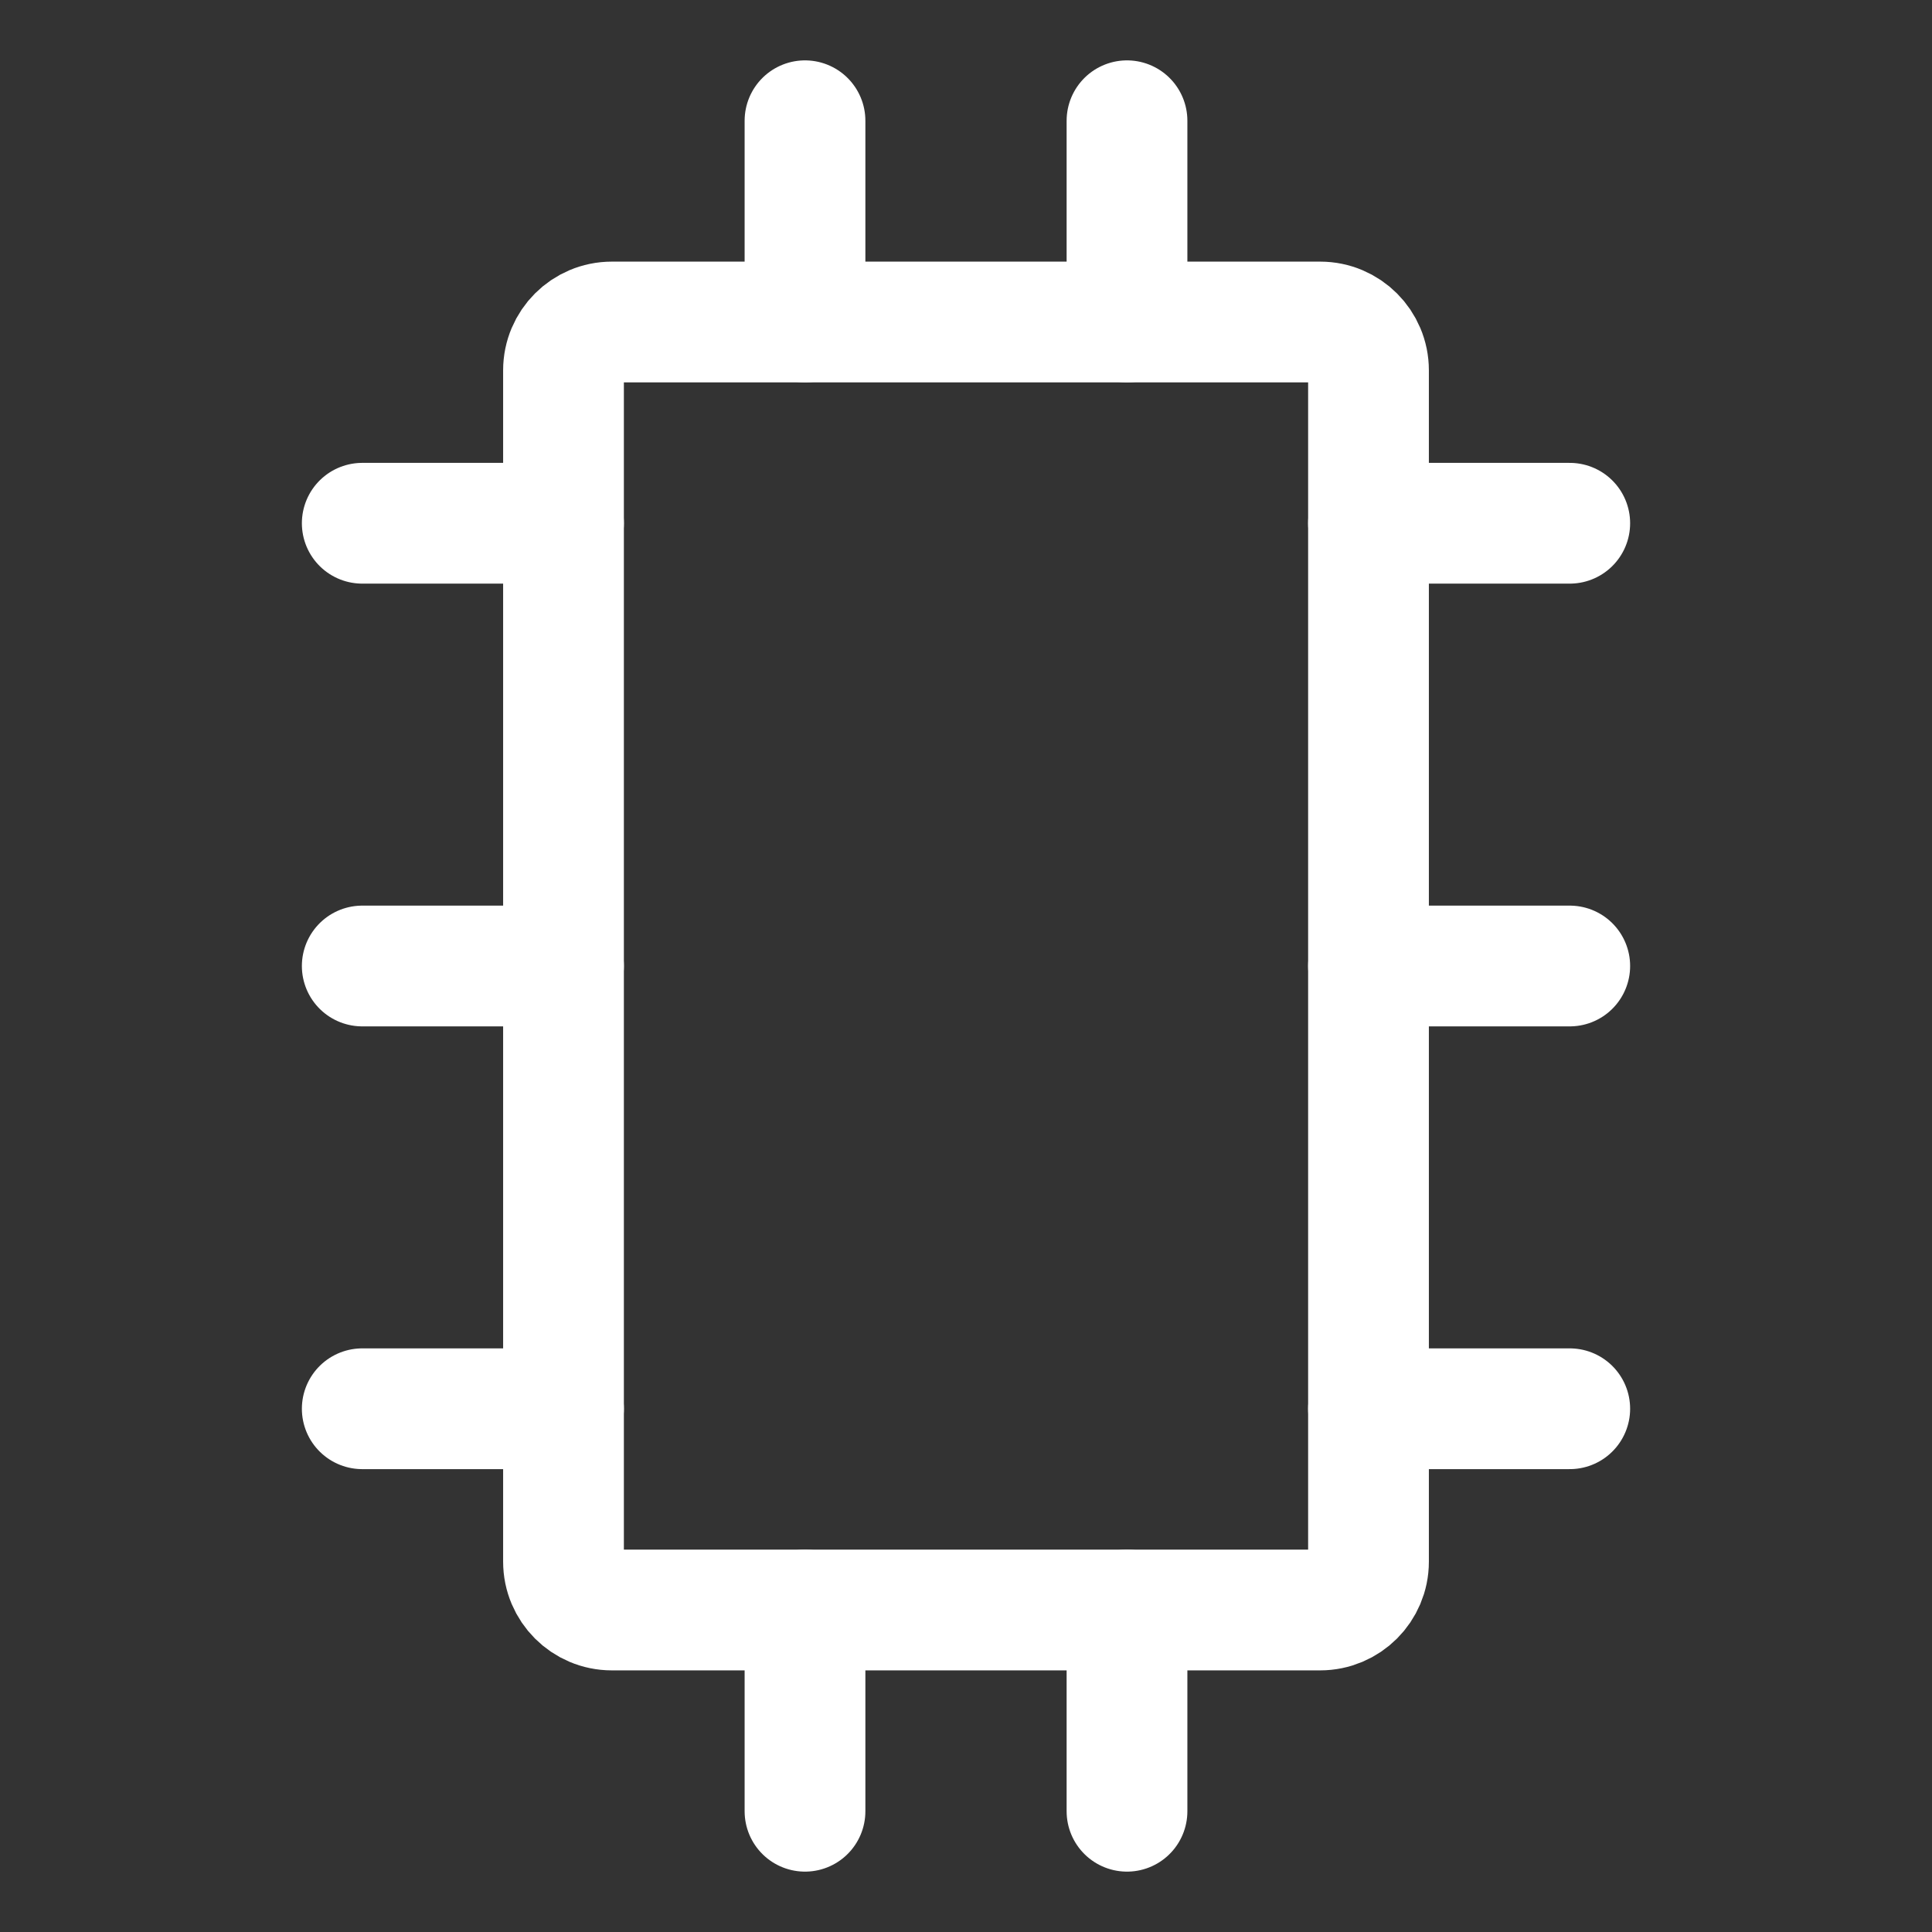
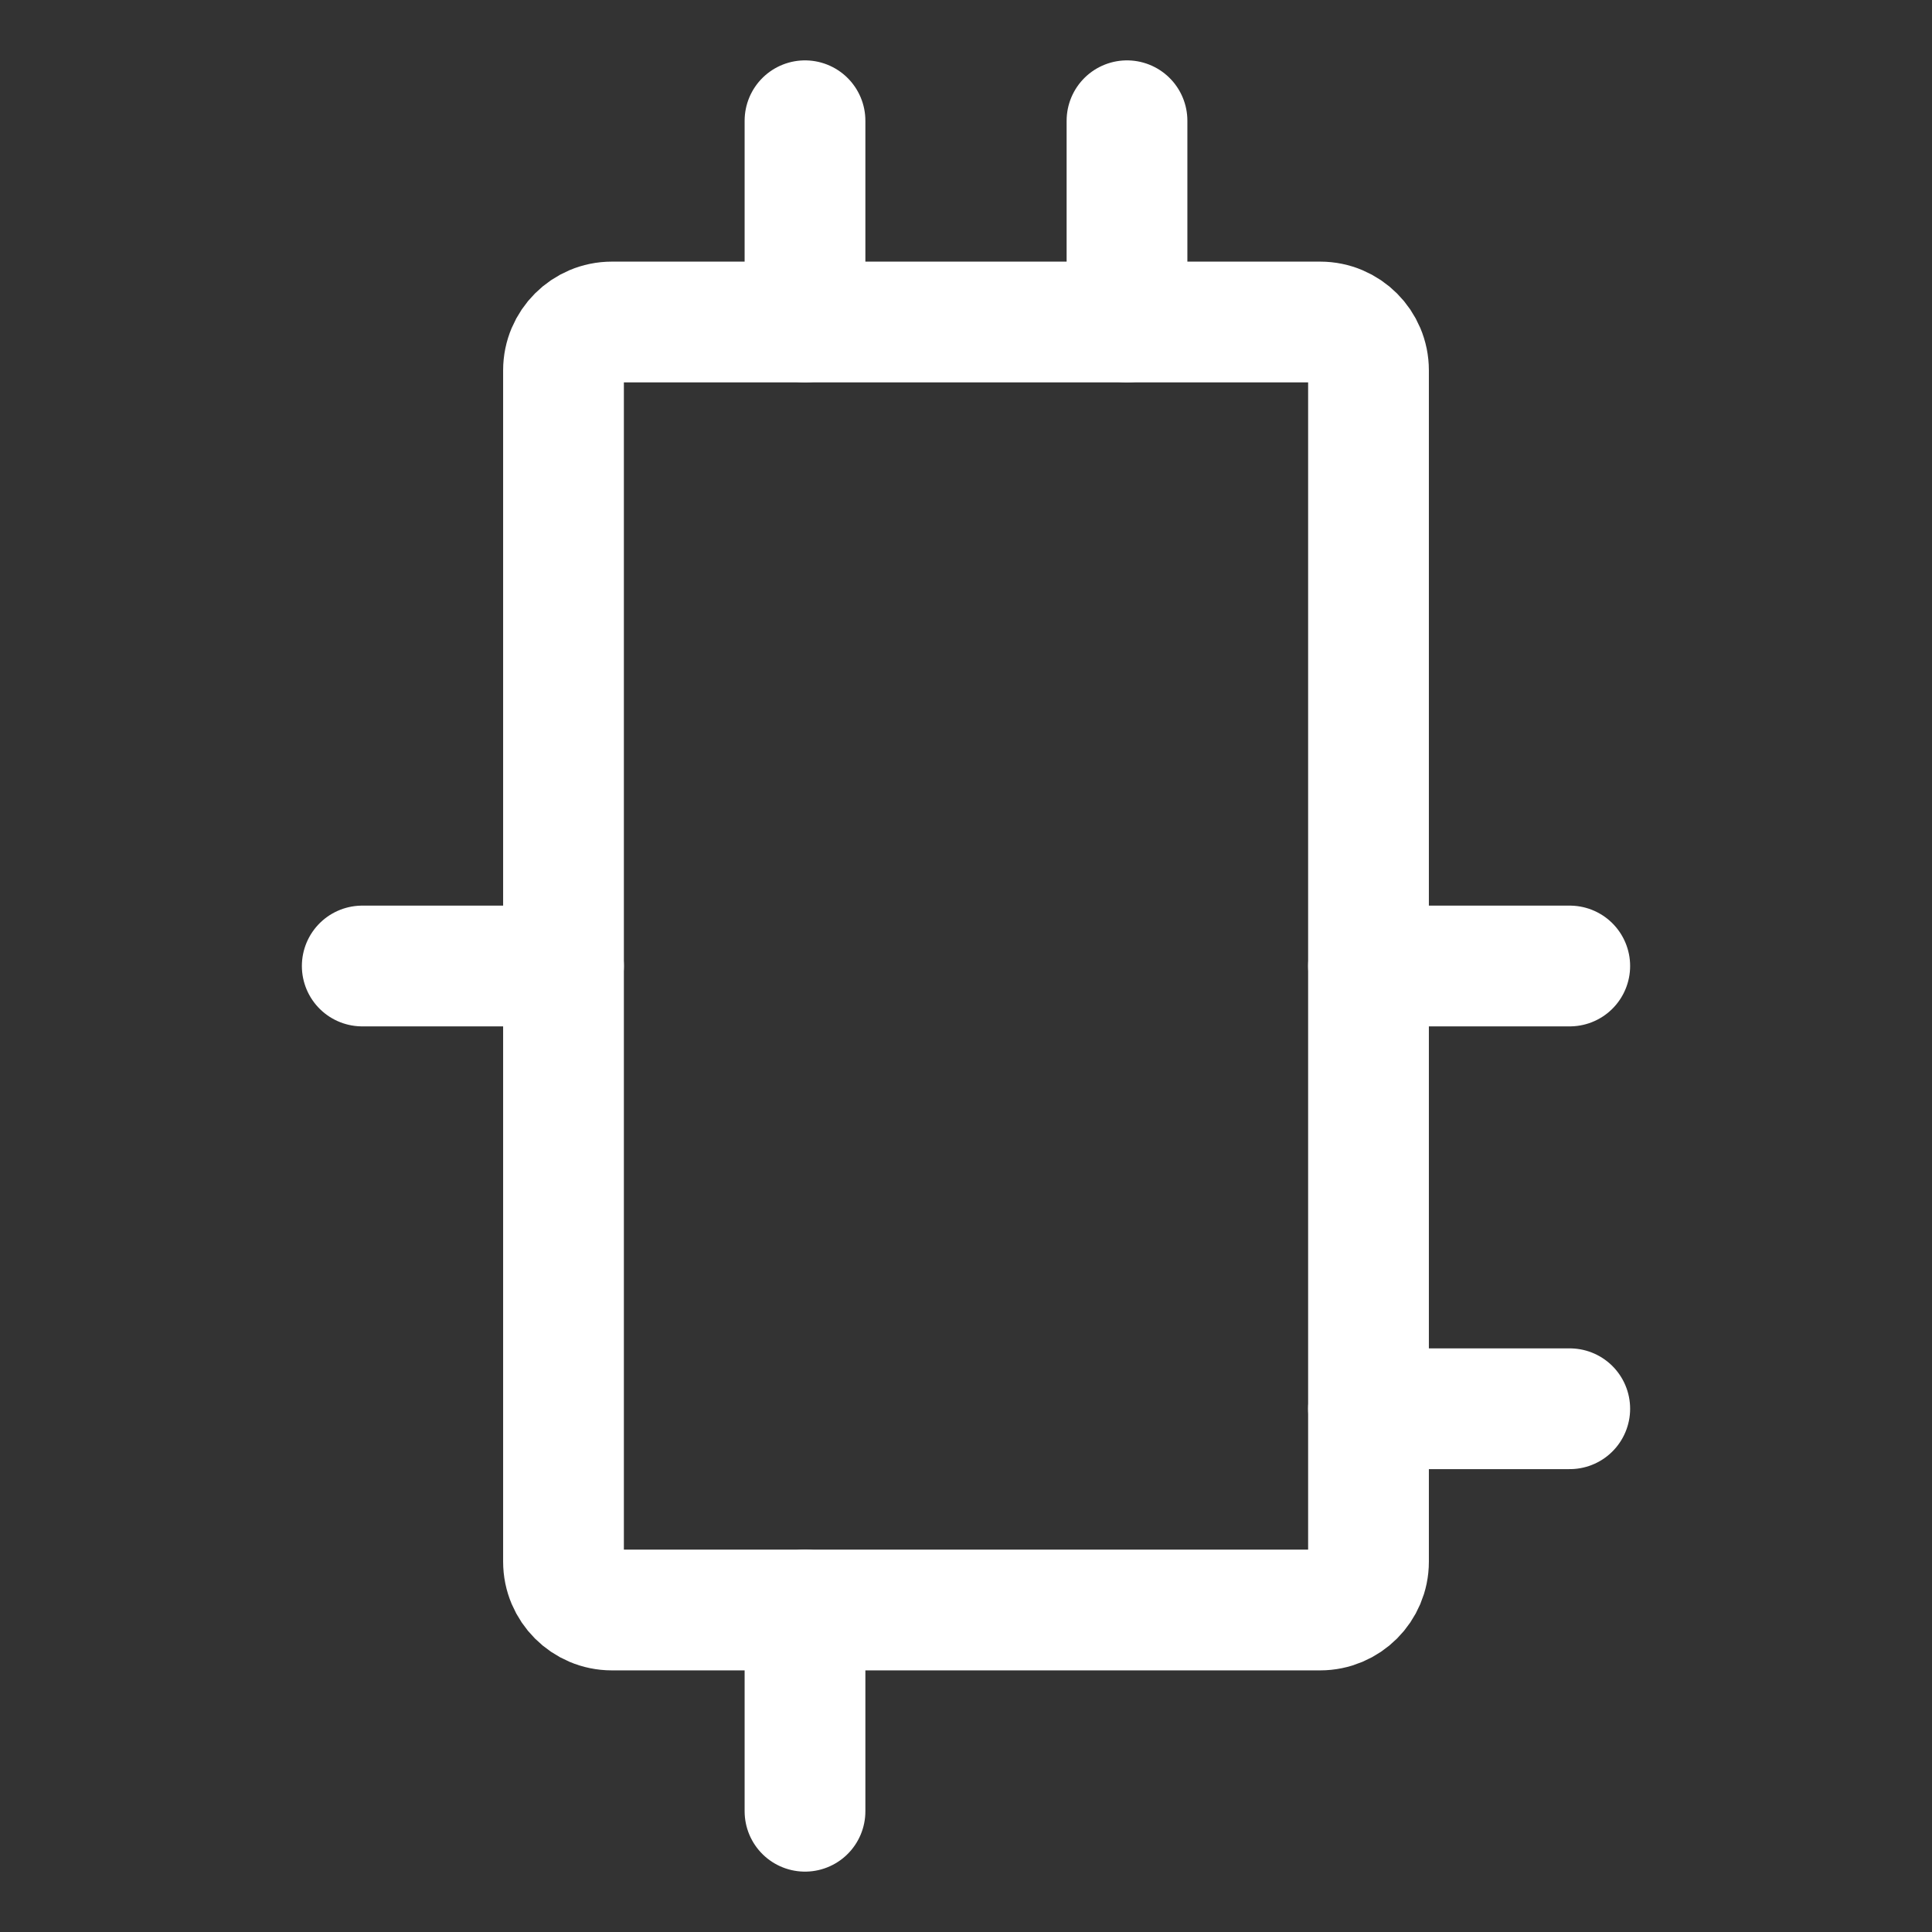
<svg xmlns="http://www.w3.org/2000/svg" width="800px" height="800px" viewBox="0 0 24 24" fill="none">
  <rect x="0" y="0" width="24" height="24" fill="#333333" stroke="none" />
  <path d="M7 19.4V4.6C7 4.269 7.269 4 7.6 4H16.4C16.731 4 17 4.269 17 4.6V19.4C17 19.731 16.731 20 16.4 20H7.6C7.269 20 7 19.731 7 19.4Z" stroke="#ffffff" stroke-width="1.5" stroke-linecap="round" stroke-linejoin="round" />
-   <path d="M14 20V22.5" stroke="#ffffff" stroke-width="1.5" stroke-linecap="round" stroke-linejoin="round" />
  <path d="M10 20V22.5" stroke="#ffffff" stroke-width="1.5" stroke-linecap="round" stroke-linejoin="round" />
  <path d="M14 4V1.5" stroke="#ffffff" stroke-width="1.5" stroke-linecap="round" stroke-linejoin="round" />
  <path d="M10 4V1.5" stroke="#ffffff" stroke-width="1.5" stroke-linecap="round" stroke-linejoin="round" />
  <path d="M7 12H4.5" stroke="#ffffff" stroke-width="1.5" stroke-linecap="round" stroke-linejoin="round" />
  <path d="M19.5 12H17" stroke="#ffffff" stroke-width="1.5" stroke-linecap="round" stroke-linejoin="round" />
-   <path d="M7 6.5H4.5" stroke="#ffffff" stroke-width="1.5" stroke-linecap="round" stroke-linejoin="round" />
-   <path d="M19.5 6.5H17" stroke="#ffffff" stroke-width="1.5" stroke-linecap="round" stroke-linejoin="round" />
-   <path d="M7 17.5H4.5" stroke="#ffffff" stroke-width="1.5" stroke-linecap="round" stroke-linejoin="round" />
  <path d="M19.5 17.5H17" stroke="#ffffff" stroke-width="1.5" stroke-linecap="round" stroke-linejoin="round" />
</svg>